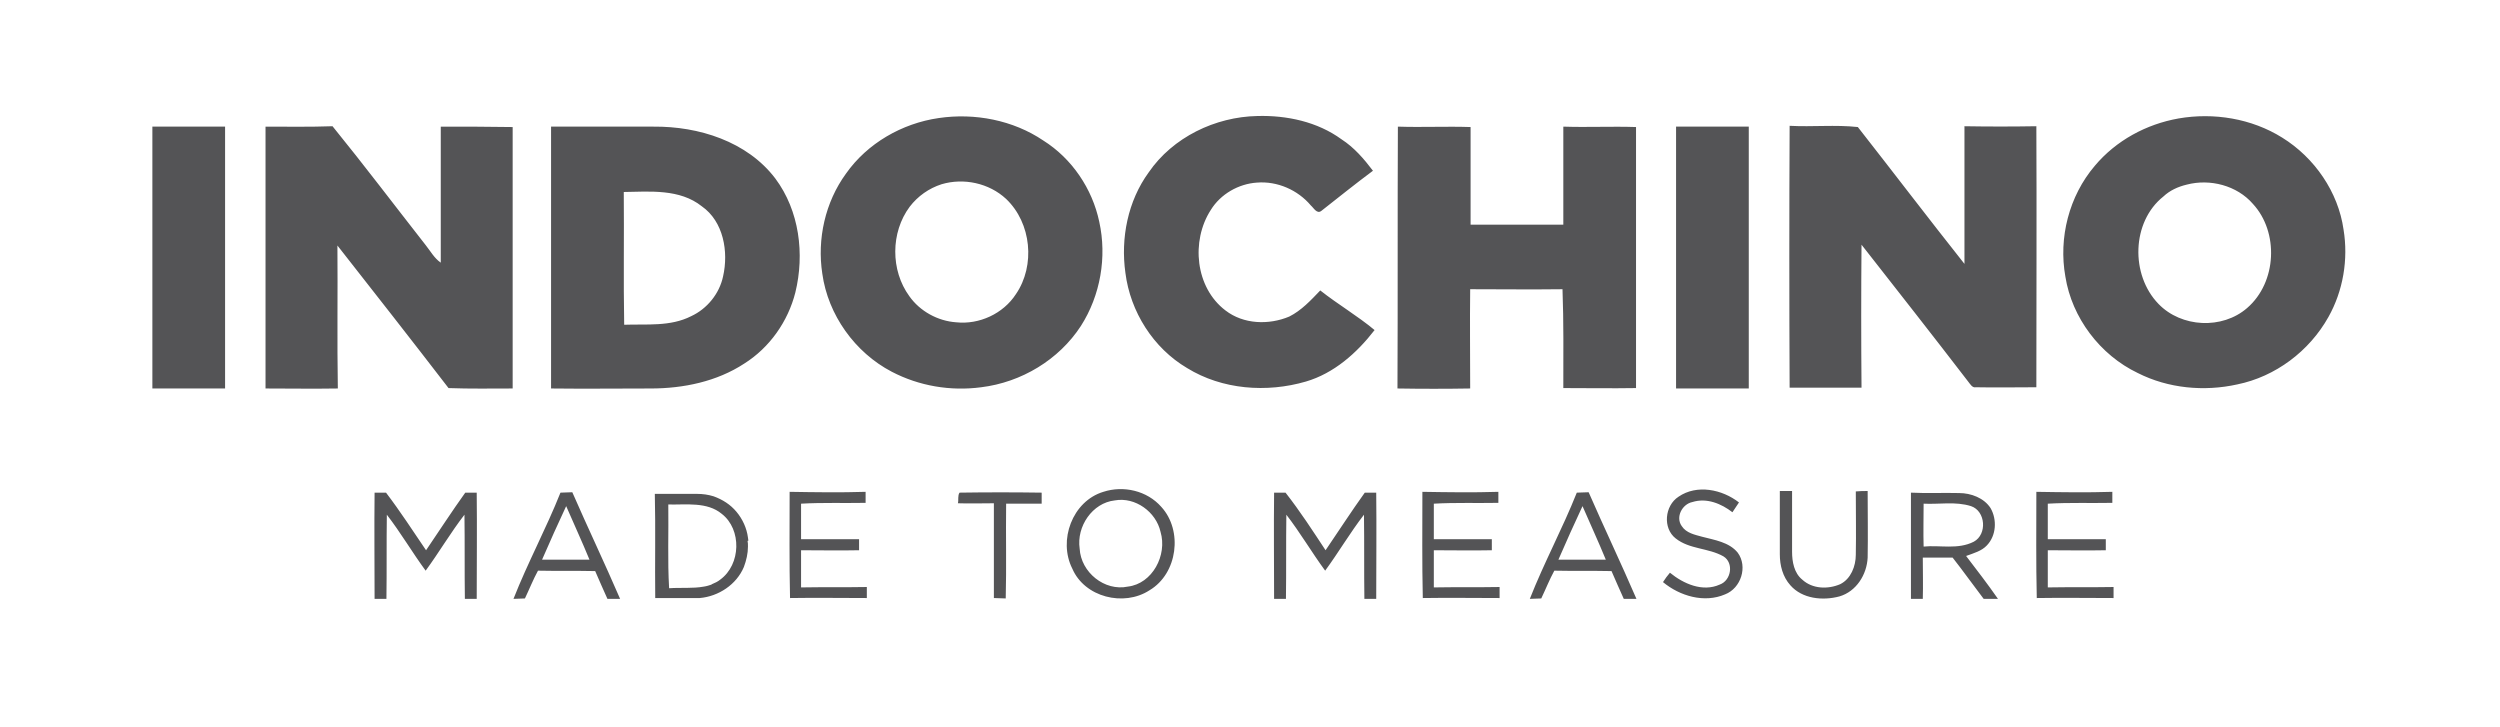
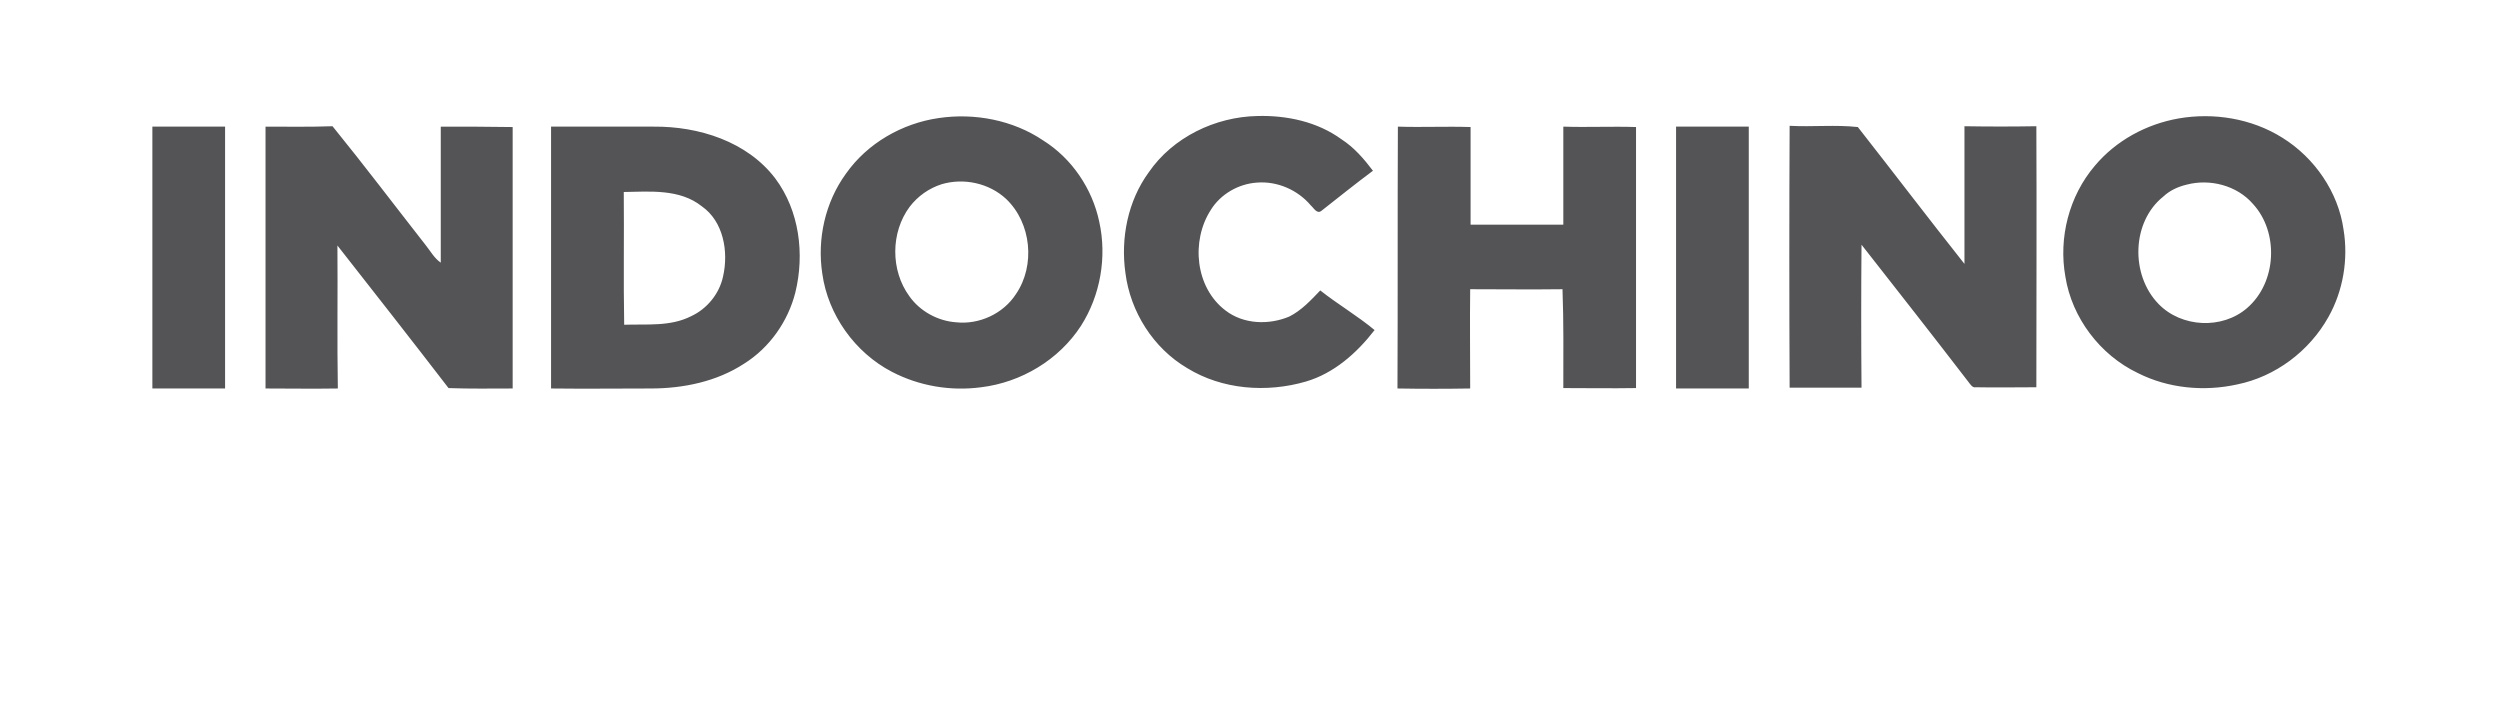
<svg xmlns="http://www.w3.org/2000/svg" id="Layer_1" viewBox="0 0 612 178">
  <style>.st0{fill:#545456}</style>
  <path class="st0" d="M37.3 31h17.8v64.1H37.3zM410.3 31h17.8v64.1h-17.8zM269.1 54.3c-1.7-8.1-6.7-15.5-13.7-19.9-7.4-5-16.8-6.8-25.6-5.5-9 1.3-17.5 6.2-22.7 13.6-5.1 7-7.1 16-5.8 24.5 1.4 10.1 8 19.3 17 24 6.7 3.5 14.4 4.8 21.9 3.8 9.8-1.2 19-6.7 24.4-15 4.8-7.5 6.4-16.9 4.5-25.5zM248.7 72c-3.1 4.8-9 7.5-14.6 6.9-4.5-.3-8.9-2.7-11.5-6.4-4.6-6.3-4.6-15.6.1-21.9 2-2.6 4.7-4.5 7.8-5.5 5.4-1.6 11.6-.3 15.8 3.6 6.2 5.9 7.2 16.3 2.4 23.3zM336.5 80.8c-4.2-3.5-9-6.3-13.3-9.7-2.3 2.4-4.6 4.9-7.6 6.4-5 2.1-11.2 1.9-15.6-1.5-7.4-5.6-8.5-17-3.6-24.6 2.4-3.9 6.8-6.4 11.3-6.7 5-.4 10 1.8 13.2 5.6.7.6 1.5 2.2 2.6 1.3 4.2-3.3 8.3-6.6 12.6-9.8-2.2-2.9-4.6-5.7-7.7-7.7-5.9-4.3-13.4-5.9-20.6-5.7-10.3.2-20.7 5.2-26.6 13.8-5.1 7-6.9 16.1-5.7 24.6 1.2 9.5 6.8 18.4 15.1 23.3 8.6 5.3 19.5 6.1 29.1 3.3 6.8-2 12.4-6.9 16.8-12.6zM573.7 56.2c-1.3-9.2-7.1-17.6-15-22.5-7.5-4.7-16.8-6.2-25.4-4.7-7.9 1.4-15.3 5.4-20.5 11.6-6.3 7.4-8.9 17.6-7.2 27.1 1.6 10.1 8.5 19.2 17.7 23.6 7.5 3.8 16.3 4.6 24.4 2.8 9.3-1.9 17.6-8.1 22.3-16.5 3.6-6.4 4.9-14.1 3.7-21.4zm-23.6 19.2c-6.1 5.3-16.1 4.8-21.7-1-6.9-7.1-6.6-20.1 1.2-26.3 1.6-1.5 3.6-2.4 5.7-2.9 5.7-1.5 12.3.2 16.2 4.7 6.4 6.9 5.9 19.2-1.4 25.5zM107.9 31v33.3c-1.6-1.1-2.5-2.8-3.7-4.3-7.6-9.7-15-19.5-22.8-29.1-5.5.2-11 .1-16.4.1v64.1c5.9 0 11.8.1 17.7 0-.2-11.7 0-23.3-.1-35 9.1 11.6 18.2 23.2 27.2 34.9 5.2.2 10.5.1 15.7.1v-64c-5.9-.1-11.8-.1-17.6-.1zM189.8 43.7C182.9 34.6 171 30.9 160 31h-25.1v64.1c8.1.1 16.3 0 24.4 0 8 0 16.2-1.7 22.9-6.1 6.2-3.9 10.7-10.3 12.5-17.4 2.3-9.4 1-20-4.9-27.9zm-12.8 24c-.9 4.2-3.9 7.9-7.8 9.7-5.1 2.6-10.9 1.9-16.4 2.1-.2-10.8 0-21.7-.1-32.5 6.4-.1 13.7-.8 19.1 3.5 5.3 3.7 6.6 11.1 5.2 17.2zM382.7 95c5.9 0 11.9.1 17.8 0V31.1c-5.9-.2-11.9.1-17.8-.1v24H360V31.1c-5.9-.2-11.8.1-17.8-.1-.1 21.4 0 42.7-.1 64.1 5.9.1 11.9.1 17.8 0 0-8.1-.1-16.2 0-24.3 7.5 0 15.1.1 22.6 0 .3 8 .2 16.1.2 24.2zM498.5 30.9c-5.9.1-11.7.1-17.6 0v33.7c-8.8-11.1-17.4-22.4-26.1-33.5-5.5-.6-11.1 0-16.7-.3-.1 21.4-.1 42.7 0 64.1h17.6c-.1-11.7-.1-23.3 0-35 8.7 11.1 17.5 22.3 26.1 33.5.5.6 1 1.6 1.9 1.4 4.9.1 9.9 0 14.8 0 0-21.1.1-42.5 0-63.9z" />
  <g>
-     <path class="st0" d="M104.3 134.7c3.2-4.7 6.3-9.5 9.6-14.1h2.8c.1 8.7 0 17.3 0 26h-2.9c-.1-6.9 0-13.7-.1-20.6-3.4 4.4-6.2 9.2-9.5 13.7-3.3-4.5-6.1-9.3-9.5-13.7-.1 6.9 0 13.7-.1 20.6h-2.9c0-8.7-.1-17.3 0-26h2.8c3.5 4.6 6.6 9.4 9.8 14.1zM324.5 134.7c3.2-4.7 6.3-9.5 9.6-14.1h2.8c.1 8.7 0 17.3 0 26H334c-.1-6.9 0-13.7-.1-20.6-3.4 4.4-6.2 9.2-9.5 13.7-3.3-4.5-6.1-9.3-9.5-13.7-.1 6.9 0 13.7-.1 20.6h-2.9c0-8.7-.1-17.3 0-26h2.8c3.6 4.6 6.7 9.4 9.8 14.1zM128.5 146.5c1.1-2.3 2-4.6 3.2-6.8 4.7.1 9.3 0 14 .1 1 2.3 2 4.6 3 6.8h3.1c-3.8-8.8-7.9-17.4-11.7-26.1-1 0-2 .1-2.9.1-3.5 8.8-8 17.1-11.5 26l2.8-.1zm4.2-9.5c1.9-4.4 3.9-8.8 5.9-13.1 1.9 4.4 3.9 8.7 5.7 13.1h-11.6zM377.3 146.5c1.1-2.3 2-4.6 3.2-6.8 4.7.1 9.3 0 14 .1 1 2.3 2 4.6 3 6.8h3.1c-3.8-8.8-7.9-17.4-11.7-26.1-1 0-2 .1-2.9.1-3.5 8.8-8 17.1-11.5 26l2.8-.1zm4.2-9.5c1.9-4.4 3.9-8.8 5.9-13.1 1.9 4.4 3.9 8.7 5.7 13.1h-11.6zM196.1 143.8v-9.1c4.7 0 9.4.1 14.2 0V132h-14.2v-8.7c5.3-.3 10.4-.1 15.8-.2v-2.7c-6.2.2-12.4.1-18.6 0 0 8.7-.1 17.3.1 26 6.3-.1 12.5 0 18.8 0v-2.7c-5.6.1-10.7 0-16.1.1zM351 143.8v-9.1c4.7 0 9.4.1 14.2 0V132H351v-8.7c5.3-.3 10.4-.1 15.8-.2v-2.7c-6.2.2-12.4.1-18.6 0 0 8.7-.1 17.3.1 26 6.3-.1 12.5 0 18.8 0v-2.7c-5.6.1-10.8 0-16.1.1zM501.3 143.8v-9.1c4.7 0 9.4.1 14.2 0V132h-14.2v-8.7c5.3-.3 10.4-.1 15.8-.2v-2.7c-6.2.2-12.4.1-18.6 0 0 8.7-.1 17.3.1 26 6.3-.1 12.5 0 18.8 0v-2.7c-5.6.1-10.8 0-16.1.1zM255 123.3v-2.7c-6.7-.1-13.4-.1-20.1 0-.5.7-.2 1.8-.4 2.6 2.9.1 5.9 0 8.8 0v23.2c.7 0 2.2.1 2.9.1.2-7.7 0-15.5.1-23.2h8.7zM270.1 120.4c-7.6 2.3-11.1 11.9-7.6 18.8 3 7 12.6 9.4 18.9 5.3 6.9-4.1 8.2-14.6 2.9-20.4-3.5-4-9.3-5.3-14.2-3.7zm6 23.2c-5.7 1.2-11.5-3.5-11.8-9.3-.8-5.4 3.1-11.2 8.6-11.8 5-.9 10.1 2.8 11.2 7.7 1.7 5.7-2 12.7-8 13.4zM416.7 131.4c-1.8-.5-3.9-.9-5-2.6-1.6-2.2.1-5.4 2.6-5.9 3.5-1.1 7.1.4 9.8 2.5.5-.8 1.1-1.6 1.6-2.4-4.1-3.2-10.3-4.5-14.8-1.4-3.4 2.2-3.9 7.7-.7 10.2 3.4 2.7 8 2.3 11.7 4.4 2.6 1.6 1.9 5.9-.9 6.9-4.2 1.9-8.9-.2-12.2-2.9-.6.7-1.2 1.5-1.7 2.3 4.1 3.4 10.1 5.2 15.2 3 3.9-1.5 5.6-6.8 3.1-10.2-2.1-2.6-5.7-3.1-8.7-3.9zM454.3 120.3c0 5.2.1 10.3 0 15.5 0 2.8-1.2 5.9-3.8 7.2-3 1.3-6.8 1.2-9.3-1.1-2-1.6-2.5-4.4-2.5-6.8v-14.9h-3v15.5c0 2.7.7 5.5 2.6 7.6 2.9 3.3 7.9 3.8 12 2.7 4.1-1.2 6.7-5.3 6.9-9.5.1-5.4 0-10.9 0-16.3-.9 0-1.9 0-2.9.1zM486.4 133.5c2.3-2.4 2.5-6.3.9-9.1-1.6-2.5-4.8-3.7-7.7-3.7-3.9-.1-7.9.1-11.8-.1v26h2.9c.1-3.4 0-6.7 0-10.1h7.3c2.6 3.3 5 6.7 7.6 10.1h3.5c-2.5-3.6-5.2-7.1-7.8-10.5 1.9-.7 3.8-1.2 5.1-2.6zm-15.5.3c-.1-3.5 0-7 0-10.5 3.8.2 7.8-.6 11.6.6 3.6 1.2 4 6.9.7 8.7-3.9 2-8.3.8-12.3 1.2zM183.2 132.3c0-.2-.1-.4-.1-.7-.3-2.3-1.3-4.5-2.8-6.3-1.5-1.8-3.4-3-5.6-3.8-1.3-.4-2.6-.6-4.1-.6h-10.3c.2 8.5 0 17 .1 25.5H171.3c4.6-.4 9-3.3 10.8-7.6.6-1.6 1-3.3 1-5 0-.5 0-1-.1-1.4.2 0 .2-.1.2-.1zm-6.9 9.6c-.6.5-1.3.8-2 1.1 0 0-.1 0-.1.1-.6.2-1.2.4-1.9.5-2.7.5-5.7.2-8.5.4-.4-6.8-.1-13.7-.2-20.5 4.4.1 9.5-.7 13.1 2.3 4.9 3.8 4.7 12.4-.4 16.1z" />
-   </g>
+     </g>
</svg>